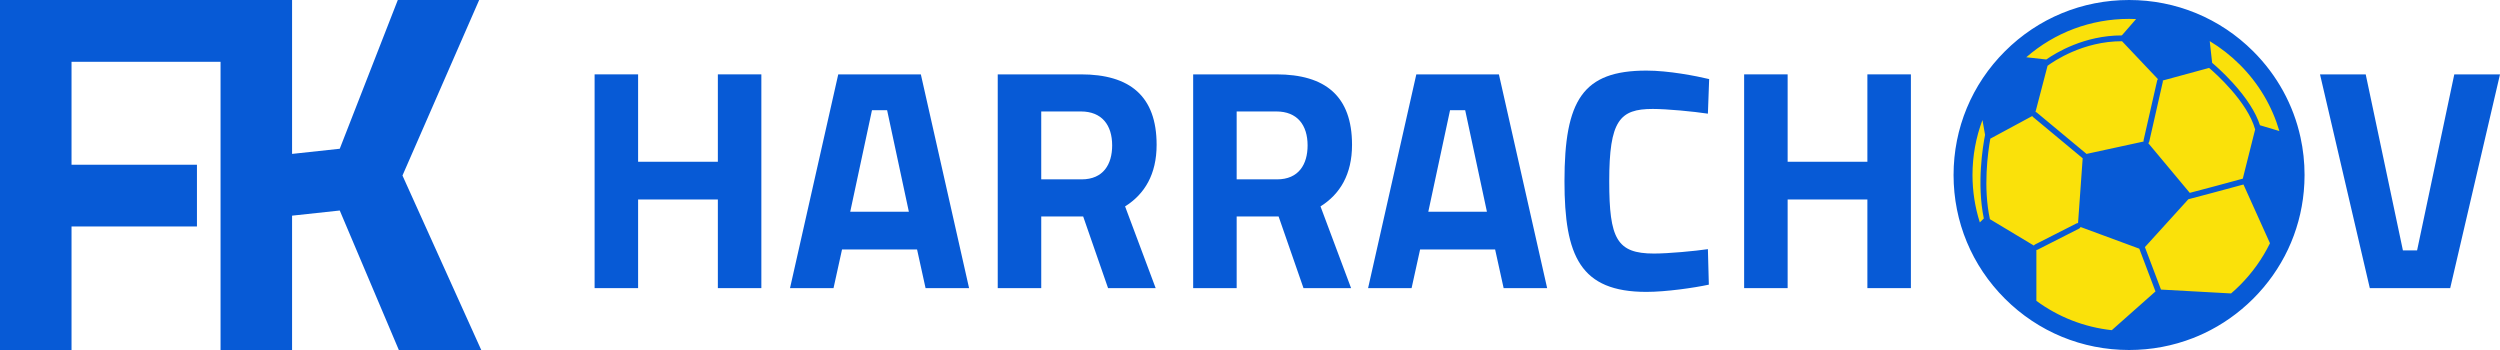
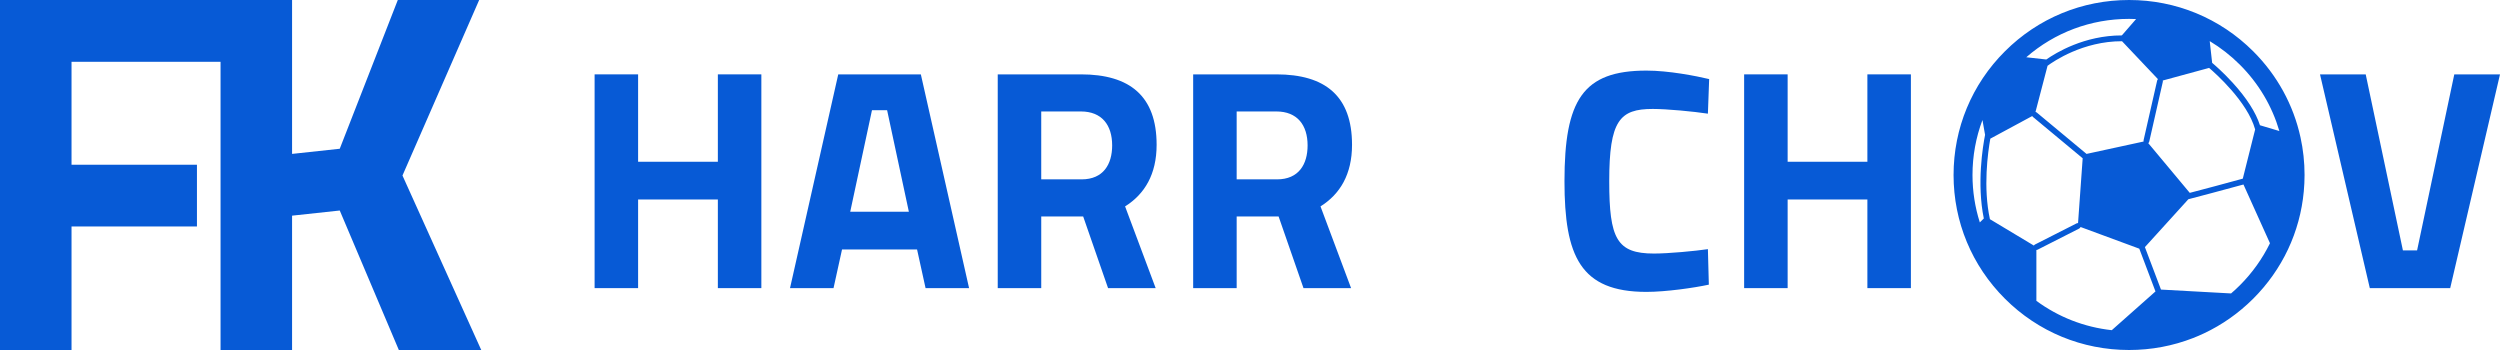
<svg xmlns="http://www.w3.org/2000/svg" version="1.1" id="Vrstva_1" x="0px" y="0px" width="400px" height="56px" viewBox="0 0 400 56" enable-background="new 0 0 400 56" xml:space="preserve">
-   <circle fill="#FAE10A" cx="340.65" cy="28" r="26.877" />
  <path fill="#075AD6" d="M368.08,21.974c-1.133-5.18-3.725-9.935-7.574-13.773C355.203,2.913,348.152,0,340.652,0  c-7.504,0-14.555,2.913-19.855,8.201c-5.305,5.288-8.227,12.32-8.227,19.799s2.922,14.511,8.227,19.8  c5.301,5.288,12.352,8.2,19.855,8.2c3.563,0,7.023-0.658,10.242-1.913c0.59-0.232,1.174-0.479,1.742-0.75  c2.887-1.359,5.547-3.223,7.869-5.537c4.678-4.668,7.502-10.69,8.102-17.179c0.078-0.867,0.123-1.74,0.123-2.621  C368.73,25.949,368.51,23.931,368.08,21.974z M353.457,10.865c1.016,0.866,6.129,5.404,7.363,9.833c0,0.003,0,0.007,0.004,0.011  l-1.977,7.875c-1.98,0.564-6.904,1.859-8.484,2.273l-6.641-7.954c0.078-0.064,0.133-0.15,0.158-0.254l2.166-9.542  c0.02-0.078,0.016-0.153-0.006-0.225L353.457,10.865z M345.141,12.901l-2.17,9.542c-0.014,0.068-0.012,0.138,0,0.201l-9.127,1.982  l-0.002-0.003l-7.979-6.634c-0.057-0.044-0.117-0.074-0.184-0.09l1.93-7.377c0.936-0.693,5.645-3.936,11.914-3.927l5.75,6.07  C345.209,12.727,345.16,12.806,345.141,12.901z M340.652,3.021c0.375,0,0.75,0.009,1.123,0.026l-2.279,2.618  c-6.01-0.002-10.555,2.778-12.088,3.854l-3.205-0.359C328.764,5.19,334.541,3.021,340.652,3.021z M317.41,34.957l-0.639,0.63  c-0.77-2.422-1.172-4.974-1.172-7.587c0-3.053,0.547-6.022,1.594-8.797l0.418,2.371C317.256,23.38,316.266,29.376,317.41,34.957z   M325.422,39.292l-7.033-4.222c-1.109-5.058-0.328-10.696,0.061-12.884l6.705-3.618c0.027,0.052,0.063,0.097,0.109,0.137  l7.965,6.618l-0.742,10.375c-0.08-0.005-0.166,0.008-0.246,0.048l-6.635,3.371C325.527,39.156,325.465,39.219,325.422,39.292z   M337.885,52.829c-4.393-0.479-8.529-2.093-12.064-4.693v-8.141c0.07,0,0.143-0.016,0.209-0.052l6.635-3.371  c0.109-0.056,0.186-0.146,0.223-0.252l9.398,3.469l2.59,6.842L337.885,52.829z M358.363,45.663c-0.447,0.45-0.916,0.88-1.393,1.287  l-11.213-0.618l-2.572-6.794l6.953-7.661c0.574-0.151,6.4-1.676,8.816-2.357l4.24,9.398  C361.988,41.387,360.367,43.664,358.363,45.663z M361.594,20.04c-0.674-2.077-2.139-4.36-4.359-6.798  c-1.564-1.717-2.969-2.915-3.291-3.187l-0.389-3.476c1.73,1.04,3.344,2.296,4.809,3.758c3.021,3.008,5.168,6.652,6.334,10.627  L361.594,20.04z" />
  <g>
    <polygon fill="#075AD6" points="76.667,0 63.648,0 54.36,23.8 46.732,24.624 46.732,0 35.992,0 35.288,0 0,0 0,56 11.445,56    11.445,36.236 31.512,36.236 31.512,26.353 11.445,26.353 11.445,9.883 35.288,9.883 35.288,56 46.732,56 46.732,34.505    54.36,33.682 63.814,56 77,56 64.395,28.083  " />
    <polygon fill="#075AD6" points="114.857,25.881 102.097,25.881 102.097,11.899 95.136,11.899 95.136,46.1 102.097,46.1    102.097,31.917 114.857,31.917 114.857,46.1 121.817,46.1 121.817,11.899 114.857,11.899  " />
    <path fill="#075AD6" d="M134.12,11.899l-7.717,34.2h6.961l1.361-6.187h12.004l1.361,6.187h6.961l-7.717-34.2H134.12z    M136.036,33.878l3.48-16.246h2.421l3.48,16.246H136.036z" />
    <path fill="#075AD6" d="M185.059,23.165c0-7.796-4.288-11.266-12.106-11.266h-13.315v34.2h6.961V34.632h6.708L177.29,46.1h7.617   l-4.894-13.076C183.141,31.062,185.059,27.893,185.059,23.165z M173.054,28.698h-6.456V17.834h6.354   c3.33,0,4.994,2.163,4.994,5.431C177.946,26.284,176.534,28.698,173.054,28.698z" />
    <path fill="#075AD6" d="M216.325,23.165c0-7.796-4.285-11.266-12.104-11.266h-13.315v34.2h6.961V34.632h6.708l3.984,11.467h7.615   l-4.893-13.076C214.409,31.062,216.325,27.893,216.325,23.165z M204.321,28.698h-6.455V17.834h6.354   c3.329,0,4.995,2.163,4.995,5.431C209.216,26.284,207.802,28.698,204.321,28.698z" />
-     <path fill="#075AD6" d="M226.611,11.899l-7.717,34.2h6.96l1.362-6.187h12.003l1.362,6.187h6.962l-7.718-34.2H226.611z    M228.528,33.878l3.48-16.246h2.421l3.479,16.246H228.528z" />
    <path fill="#075AD6" d="M264.438,17.431c2.27,0,6.506,0.403,8.826,0.755l0.201-5.533c-2.118-0.503-6.456-1.358-10.036-1.358   c-10.188,0-13.113,4.728-13.113,17.704c0,11.969,2.521,17.704,13.113,17.704c3.126,0,7.666-0.654,9.985-1.159l-0.15-5.68   c-2.017,0.301-6.307,0.704-8.624,0.704c-5.951,0-7.163-2.364-7.163-11.568C257.477,19.293,259.141,17.431,264.438,17.431z" />
    <polygon fill="#075AD6" points="298.782,25.881 286.021,25.881 286.021,11.899 279.062,11.899 279.062,46.1 286.021,46.1    286.021,31.917 298.782,31.917 298.782,46.1 305.743,46.1 305.743,11.899 298.782,11.899  " />
    <polygon fill="#075AD6" points="392.687,11.899 386.734,40.065 384.466,40.065 378.514,11.899 371.201,11.899 379.169,46.1    392.032,46.1 400,11.899  " />
  </g>
</svg>